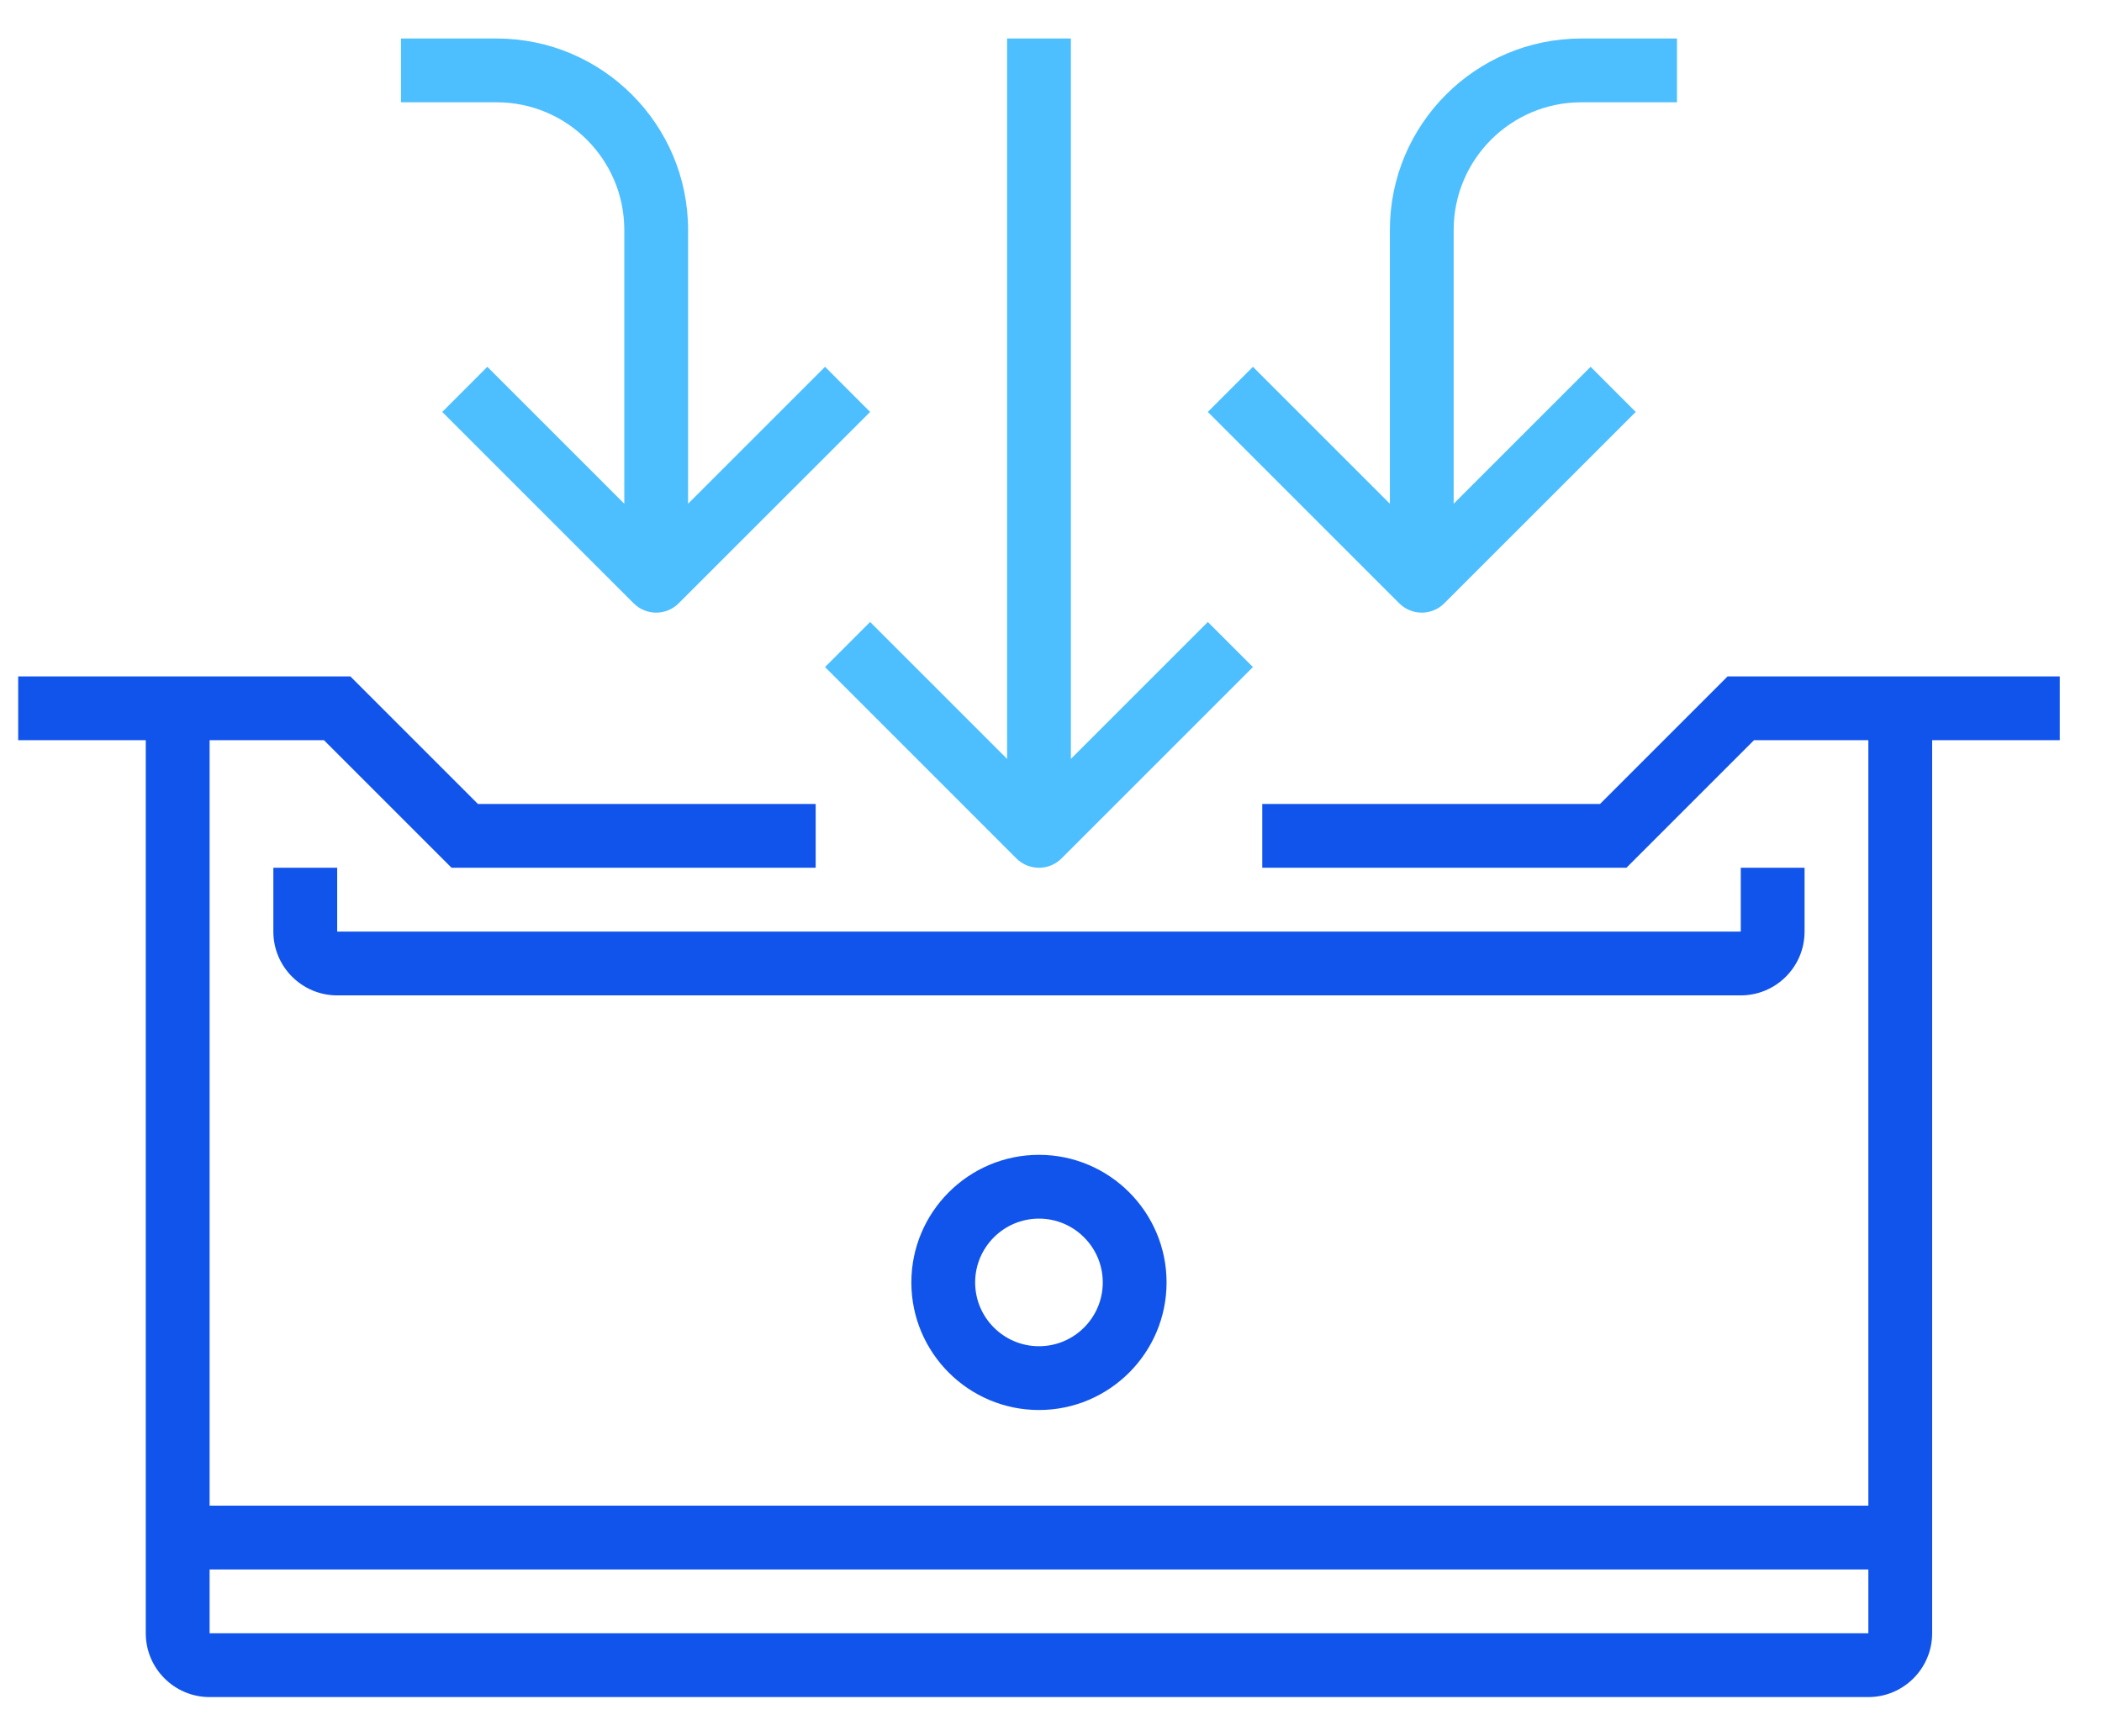
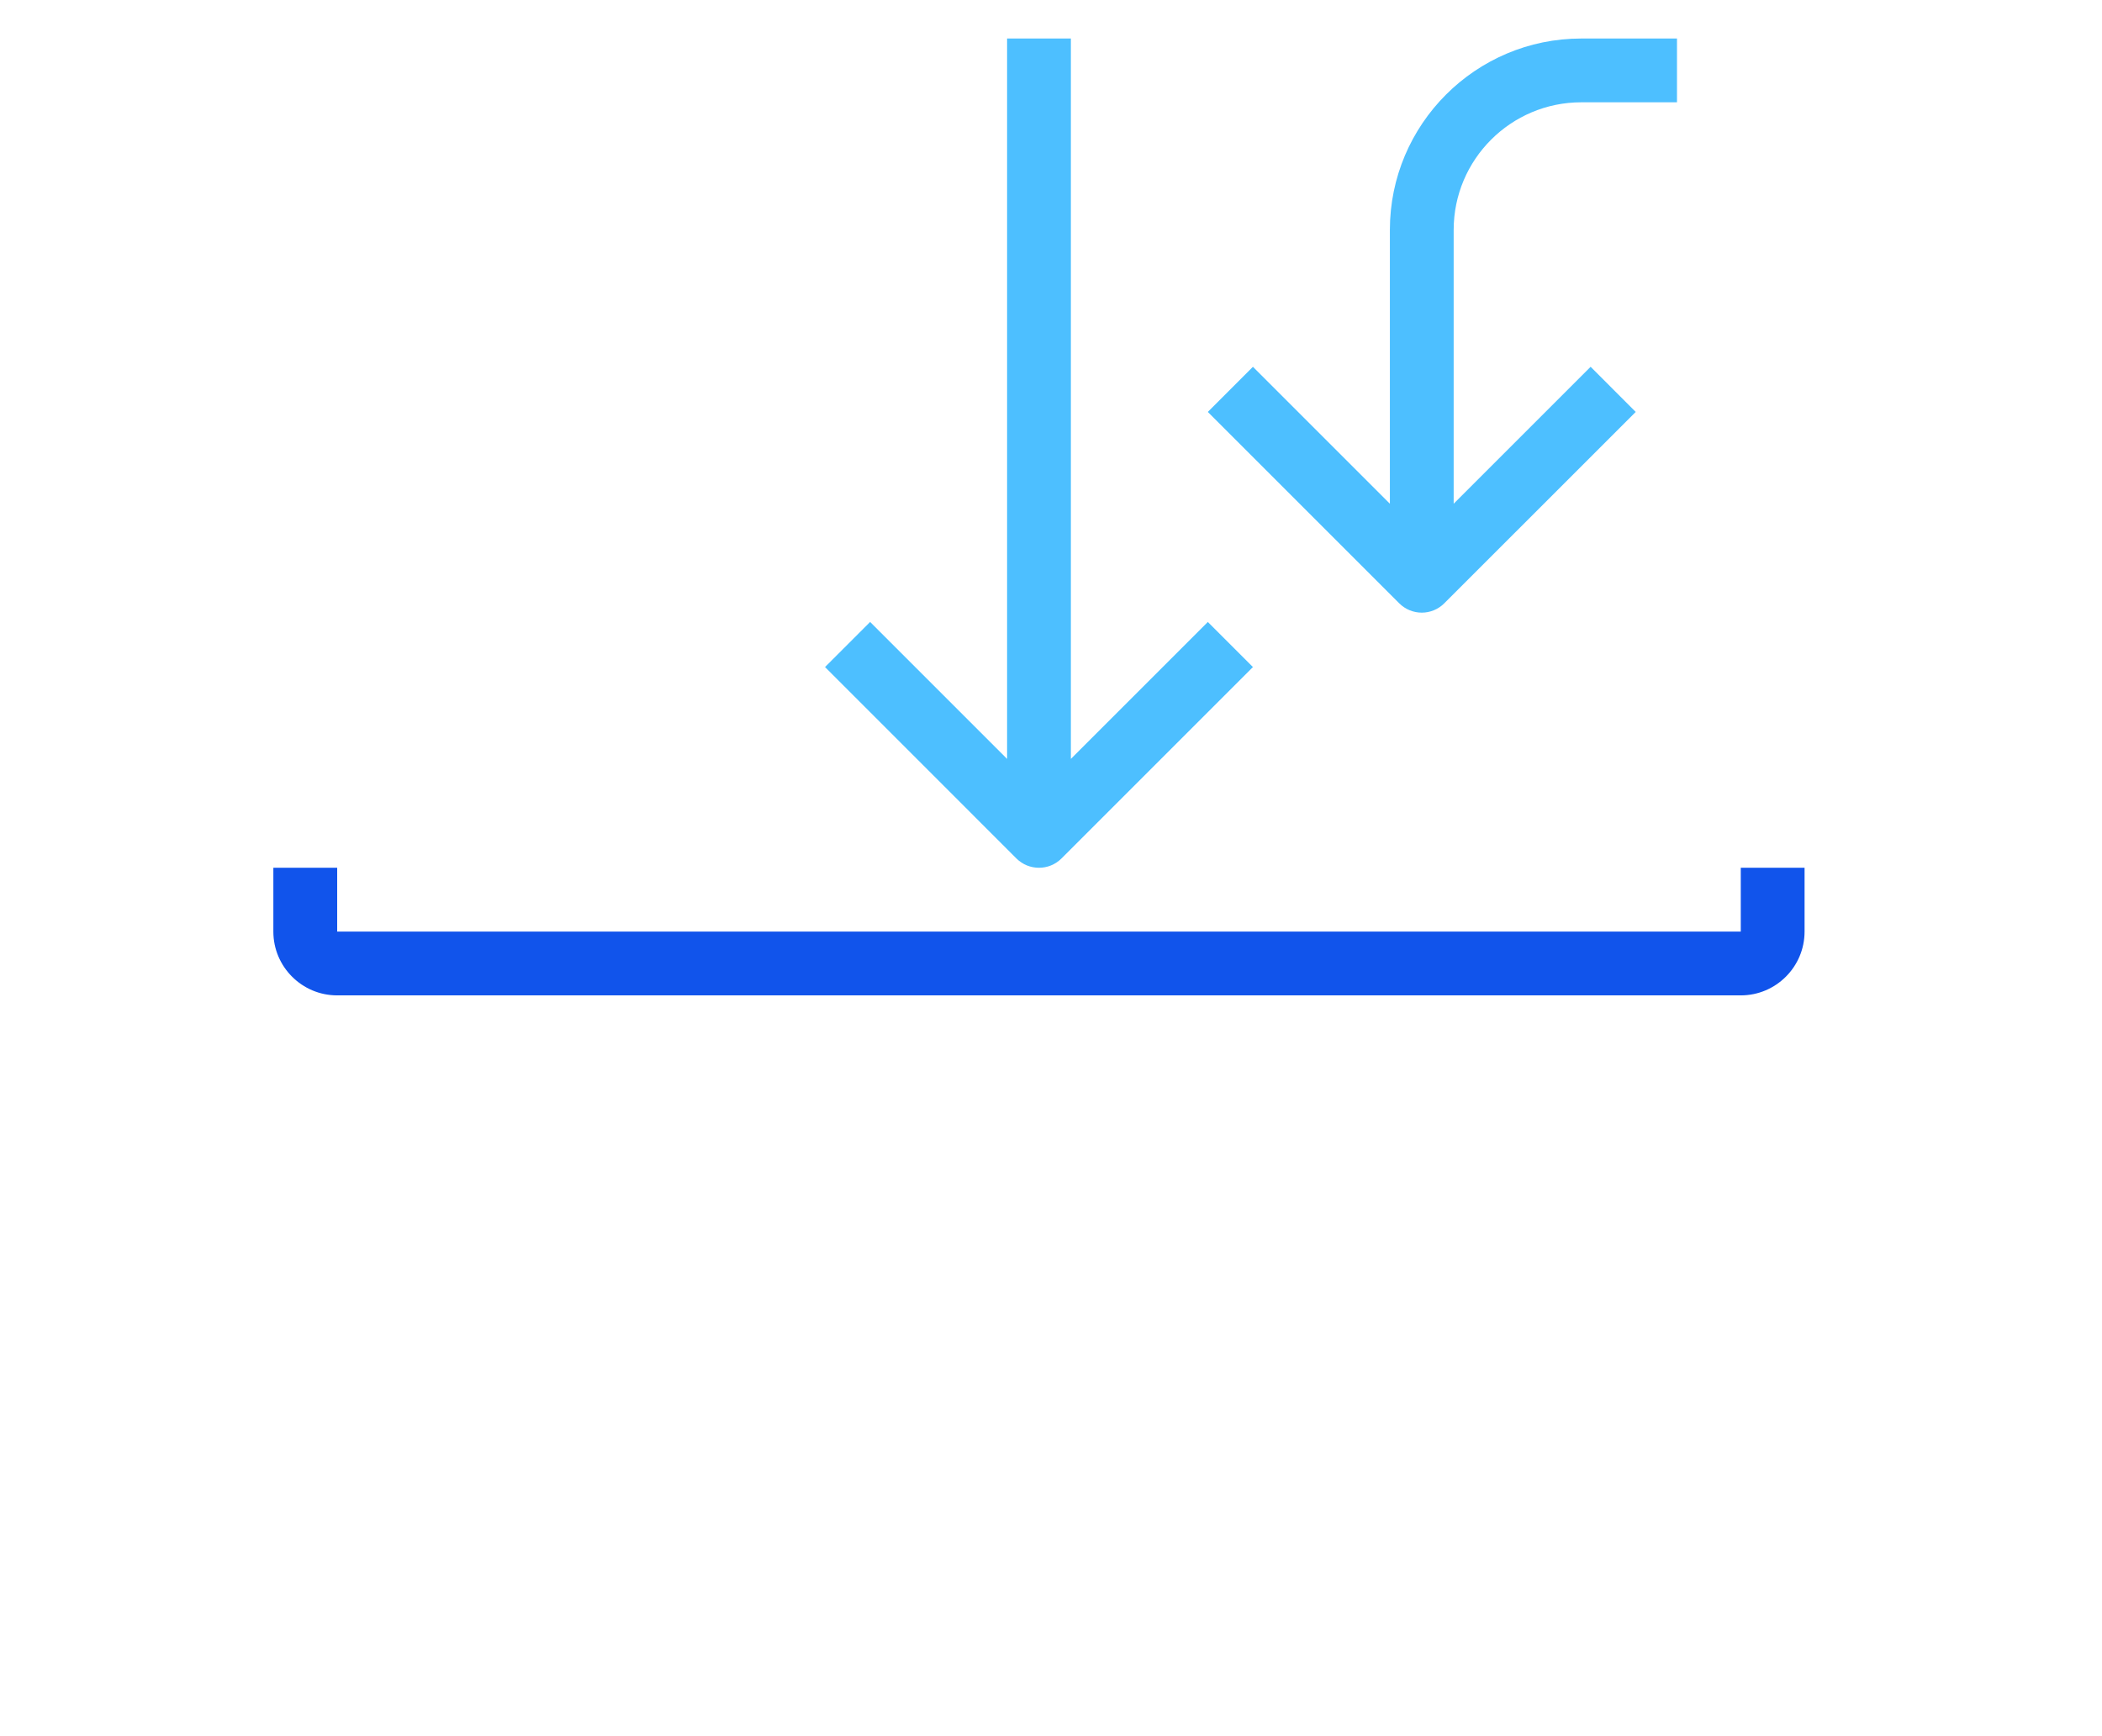
<svg xmlns="http://www.w3.org/2000/svg" fill="none" viewBox="0 0 46 38" height="38" width="46">
-   <path fill="#1154EB" d="M35.014 17.597H27.623V18.993H35.592L38.384 16.201H40.887V32.955H4.587V16.201H7.09L9.882 18.993H17.85V17.597H10.46L7.668 14.805H0.398V16.201H3.19V35.748C3.19 36.518 3.817 37.144 4.587 37.144H40.887C41.657 37.144 42.283 36.518 42.283 35.748V16.201H45.076V14.805H37.806L35.014 17.597ZM4.587 35.748V34.351H40.887V35.748H4.587Z" />
  <path fill="#4DBFFF" d="M19.042 13.613L18.055 14.6L22.243 18.789C22.379 18.925 22.558 18.993 22.737 18.993C22.916 18.993 23.094 18.925 23.23 18.789L27.419 14.6L26.432 13.613L23.435 16.61V0.843H22.039V16.61L19.042 13.613Z" />
  <path fill="#4DBFFF" d="M31.114 13.409C31.293 13.409 31.471 13.34 31.607 13.204L35.796 9.016L34.809 8.028L31.812 11.025V5.032C31.812 3.492 33.064 2.239 34.604 2.239H36.699V0.843H34.604C32.294 0.843 30.416 2.722 30.416 5.032V11.025L27.419 8.028L26.432 9.016L30.62 13.204C30.756 13.34 30.935 13.409 31.114 13.409Z" />
-   <path fill="#4DBFFF" d="M13.662 5.032V11.025L10.665 8.028L9.678 9.016L13.866 13.204C14.002 13.34 14.181 13.409 14.36 13.409C14.538 13.409 14.717 13.34 14.853 13.204L19.042 9.016L18.055 8.028L15.058 11.025V5.032C15.058 2.722 13.179 0.843 10.869 0.843H8.775V2.239H10.869C12.409 2.239 13.662 3.492 13.662 5.032Z" />
  <path fill="#1154EB" d="M39.491 20.39V18.993H38.095V20.39H7.379V18.993H5.982V20.39C5.982 21.16 6.609 21.786 7.379 21.786H38.095C38.865 21.786 39.491 21.16 39.491 20.39Z" />
-   <path fill="#1154EB" d="M19.944 28.069C19.944 29.609 21.197 30.861 22.737 30.861C24.277 30.861 25.529 29.609 25.529 28.069C25.529 26.529 24.277 25.276 22.737 25.276C21.197 25.276 19.944 26.529 19.944 28.069ZM24.133 28.069C24.133 28.839 23.507 29.465 22.737 29.465C21.967 29.465 21.34 28.839 21.34 28.069C21.34 27.299 21.967 26.672 22.737 26.672C23.507 26.672 24.133 27.299 24.133 28.069Z" />
</svg>